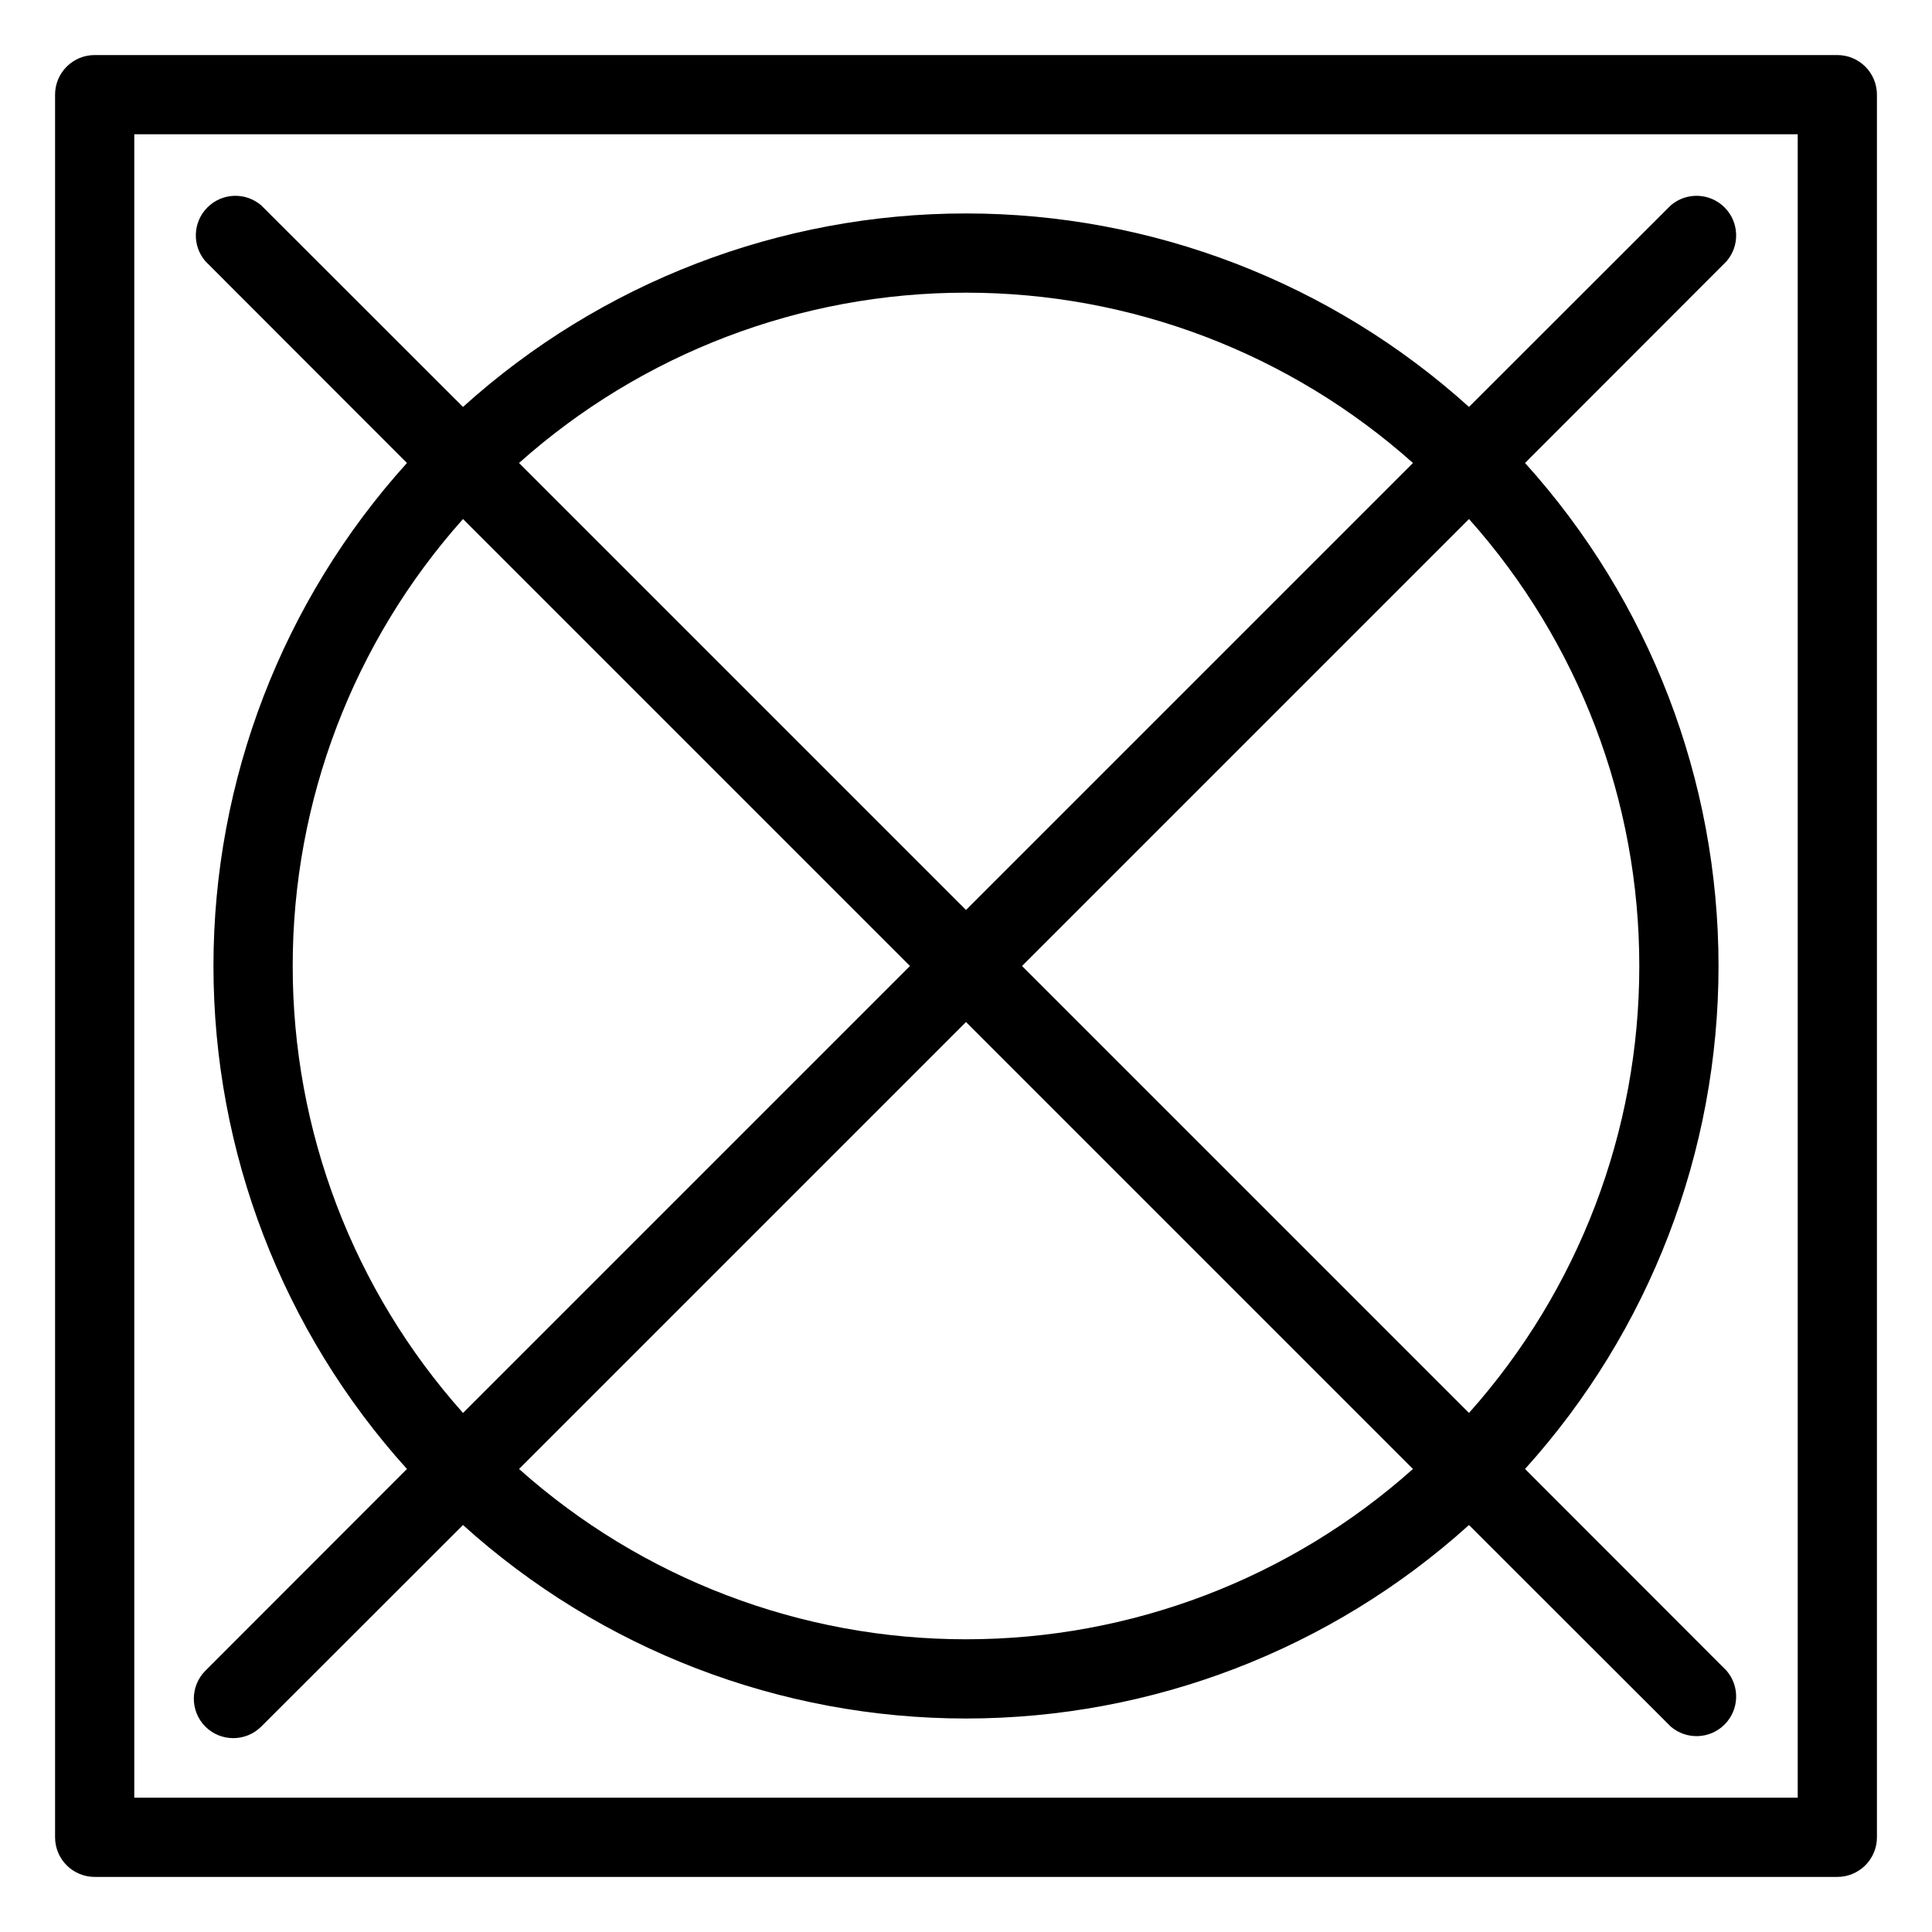
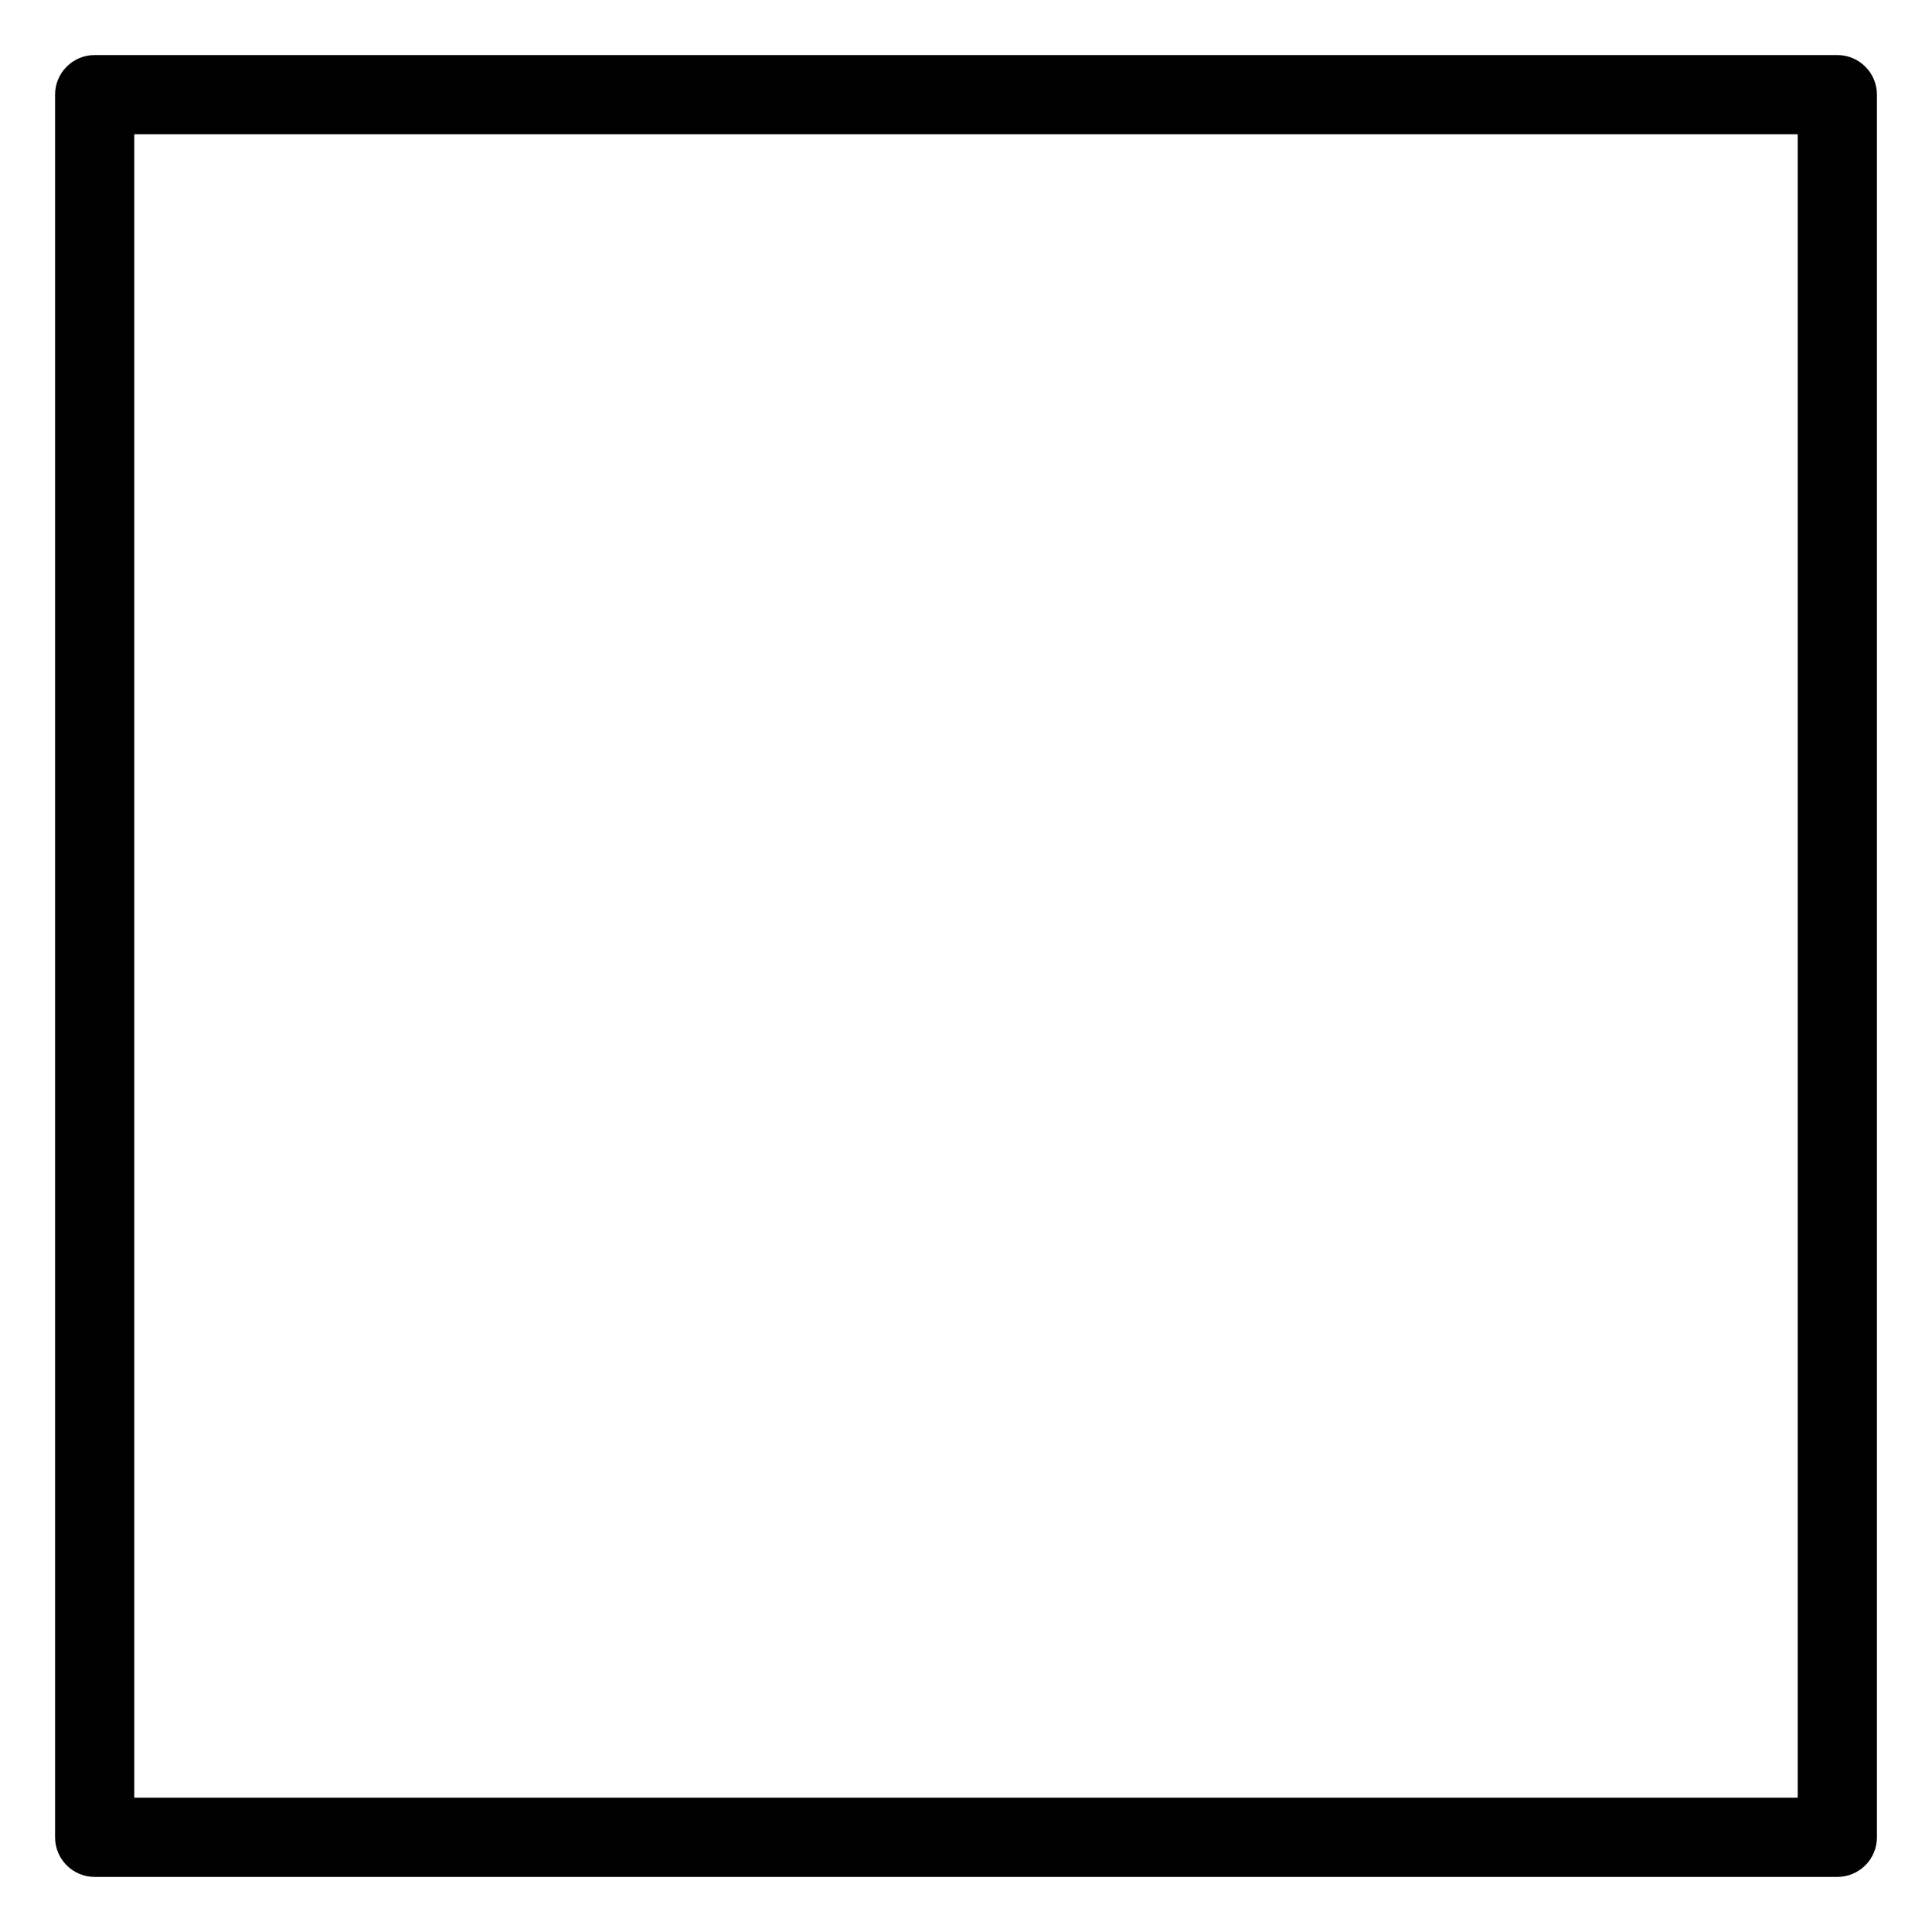
<svg xmlns="http://www.w3.org/2000/svg" fill="#000000" width="800px" height="800px" version="1.1" viewBox="144 144 512 512">
  <g>
    <path d="m630.91 158.59h-461.82c-5.797 0-10.496 4.699-10.496 10.496v461.82c0 2.785 1.105 5.453 3.074 7.422s4.637 3.074 7.422 3.074h461.82c2.785 0 5.453-1.105 7.422-3.074s3.074-4.637 3.074-7.422v-461.82c0-2.785-1.105-5.453-3.074-7.422s-4.637-3.074-7.422-3.074zm-10.496 461.82h-440.83v-440.83h440.83z" />
-     <path d="m198.42 601.57c4.094 4.07 10.707 4.07 14.801 0l53.477-53.426c36.551 33.008 84.051 51.277 133.3 51.277 49.246 0 96.746-18.27 133.3-51.277l53.48 53.426c4.164 3.566 10.371 3.328 14.246-0.551 3.879-3.875 4.117-10.082 0.551-14.246l-53.426-53.48c33.008-36.551 51.277-84.051 51.277-133.3 0-49.25-18.27-96.75-51.277-133.3l53.426-53.477c3.566-4.164 3.328-10.375-0.551-14.25-3.875-3.879-10.082-4.117-14.246-0.551l-53.48 53.426c-36.551-33.008-84.051-51.277-133.3-51.277-49.25 0-96.75 18.27-133.3 51.277l-53.477-53.426c-4.164-3.566-10.375-3.328-14.25 0.551-3.879 3.875-4.117 10.086-0.551 14.25l53.426 53.477c-33.008 36.551-51.277 84.051-51.277 133.3 0 49.246 18.27 96.746 51.277 133.3l-53.426 53.48c-4.07 4.094-4.07 10.703 0 14.797zm201.58-23.145c-43.688 0.023-85.855-16.043-118.45-45.133l118.45-118.45 118.45 118.45c-32.594 29.09-74.758 45.156-118.45 45.133zm178.43-178.43c0.023 43.688-16.043 85.852-45.133 118.45l-118.45-118.45 118.45-118.45c29.09 32.594 45.156 74.762 45.133 118.45zm-178.43-178.43c43.688-0.023 85.852 16.043 118.45 45.133l-118.45 118.45-118.45-118.45c32.594-29.09 74.762-45.156 118.45-45.133zm-178.43 178.43c-0.023-43.688 16.043-85.855 45.133-118.45l118.45 118.45-118.45 118.45c-29.09-32.594-45.156-74.758-45.133-118.45z" />
  </g>
</svg>